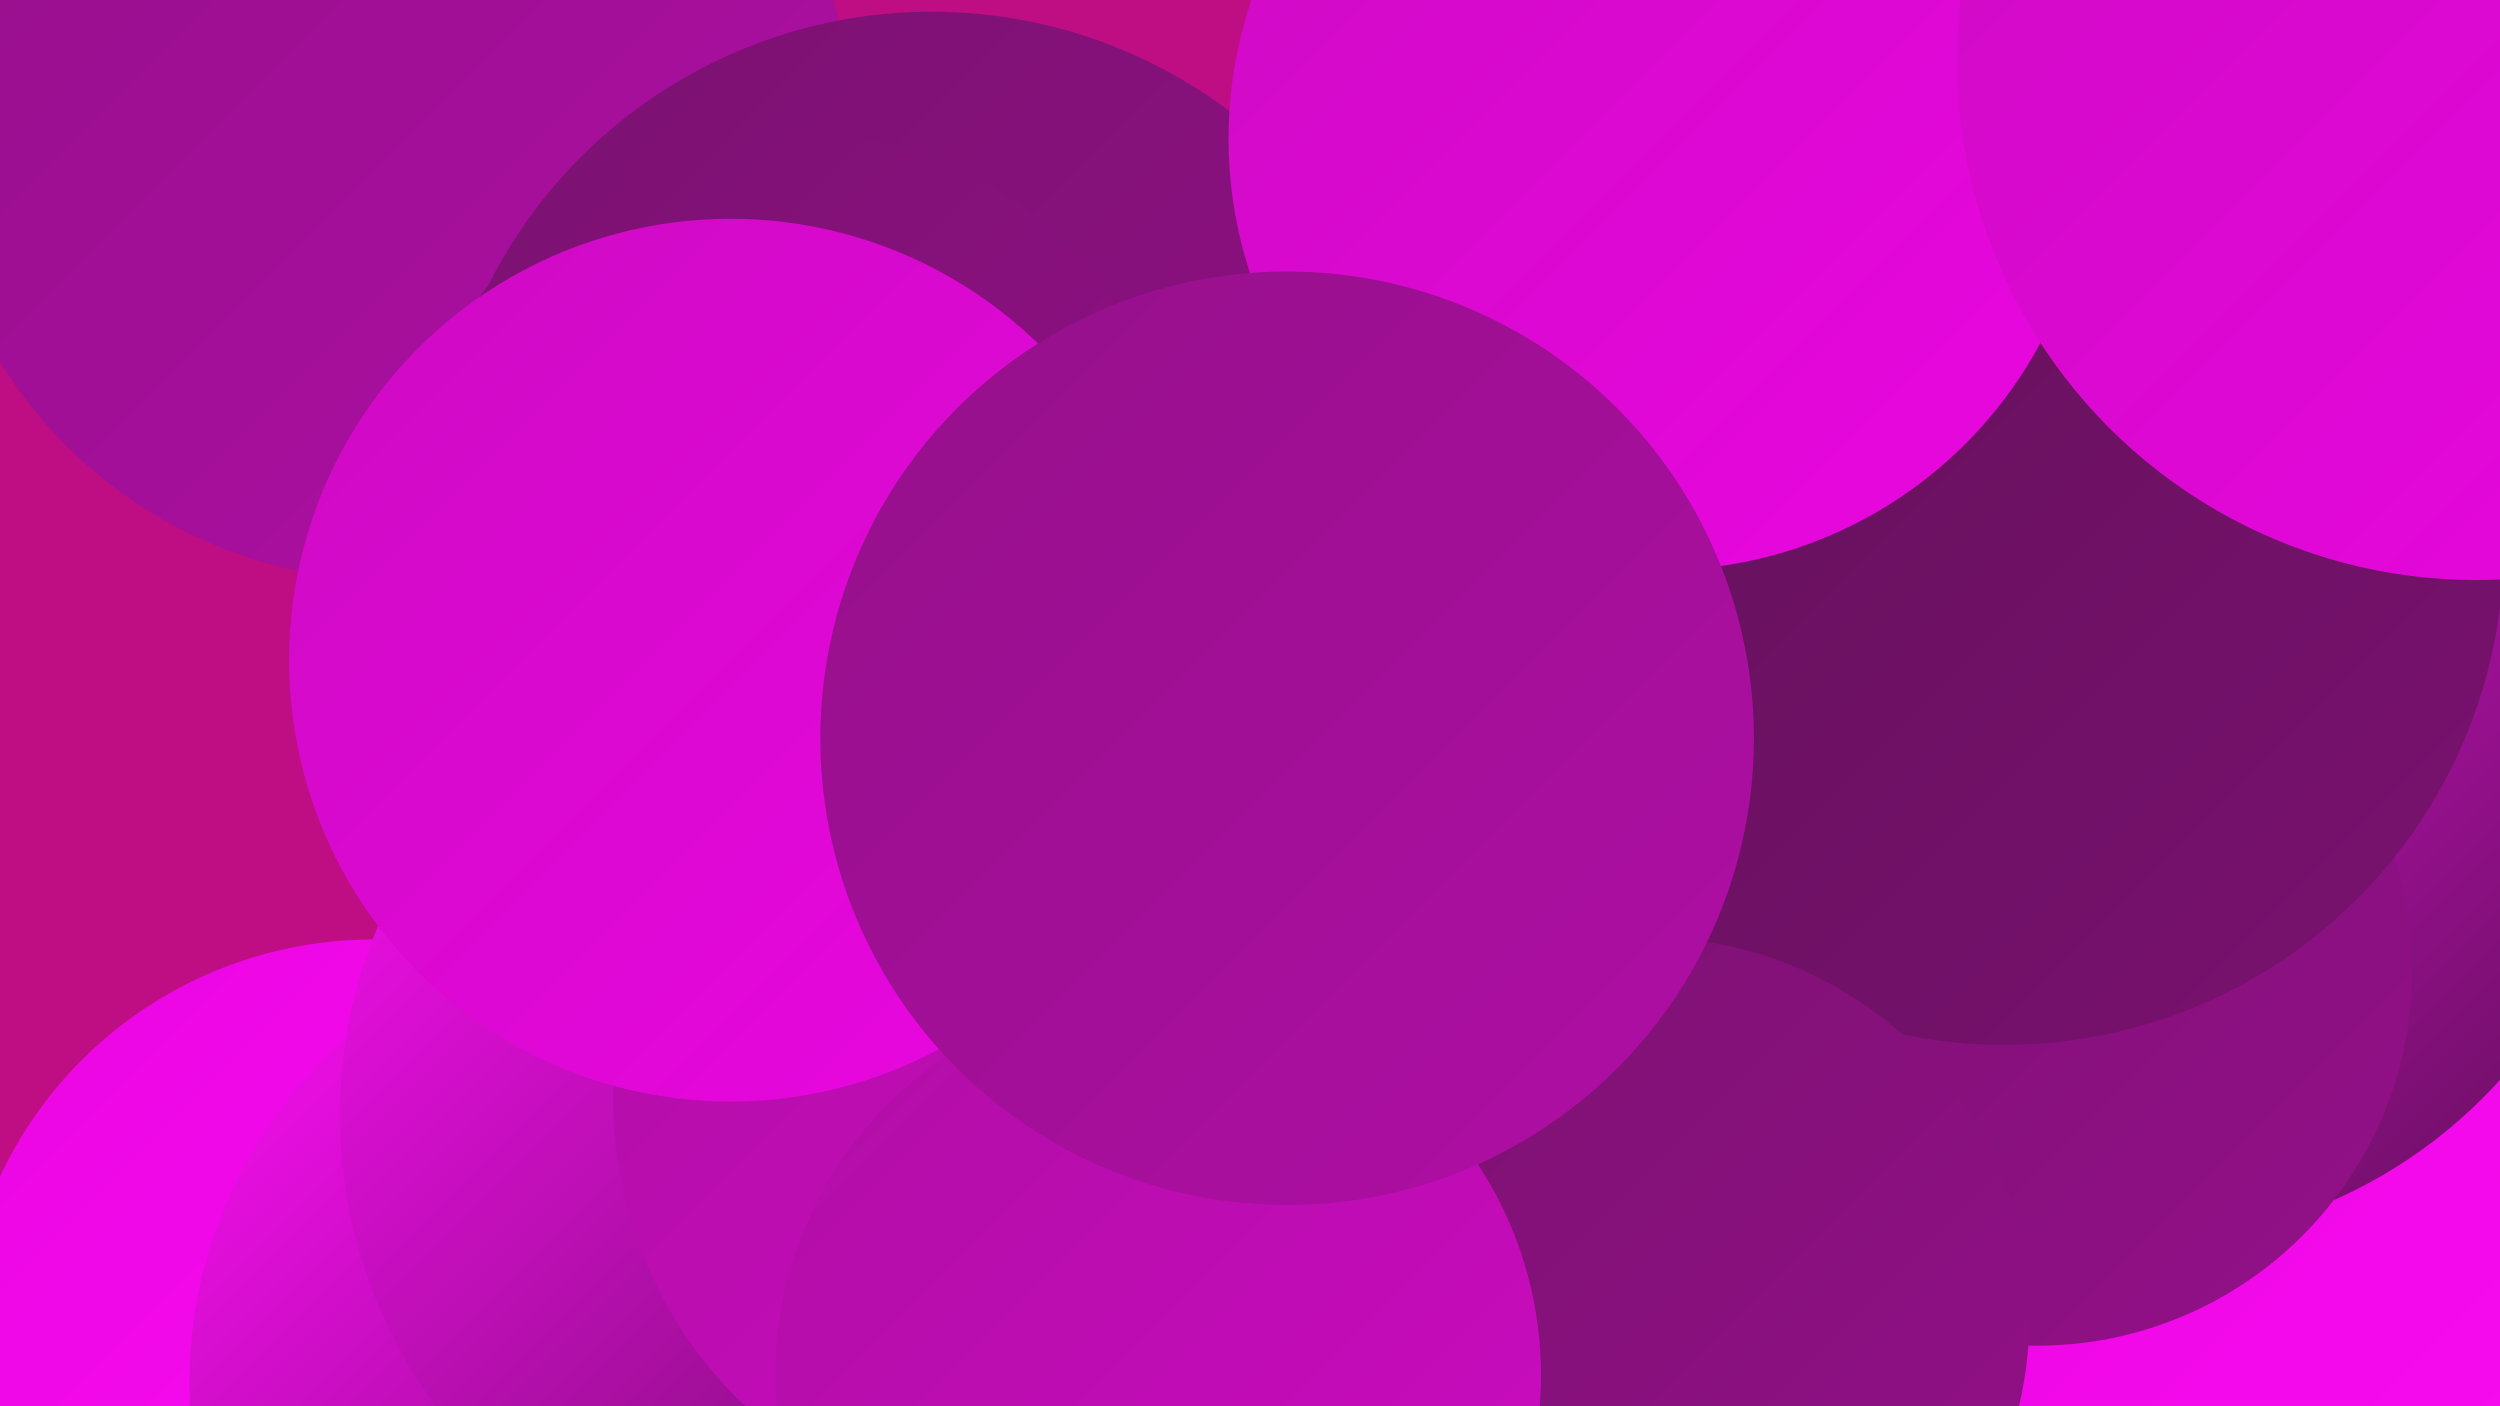
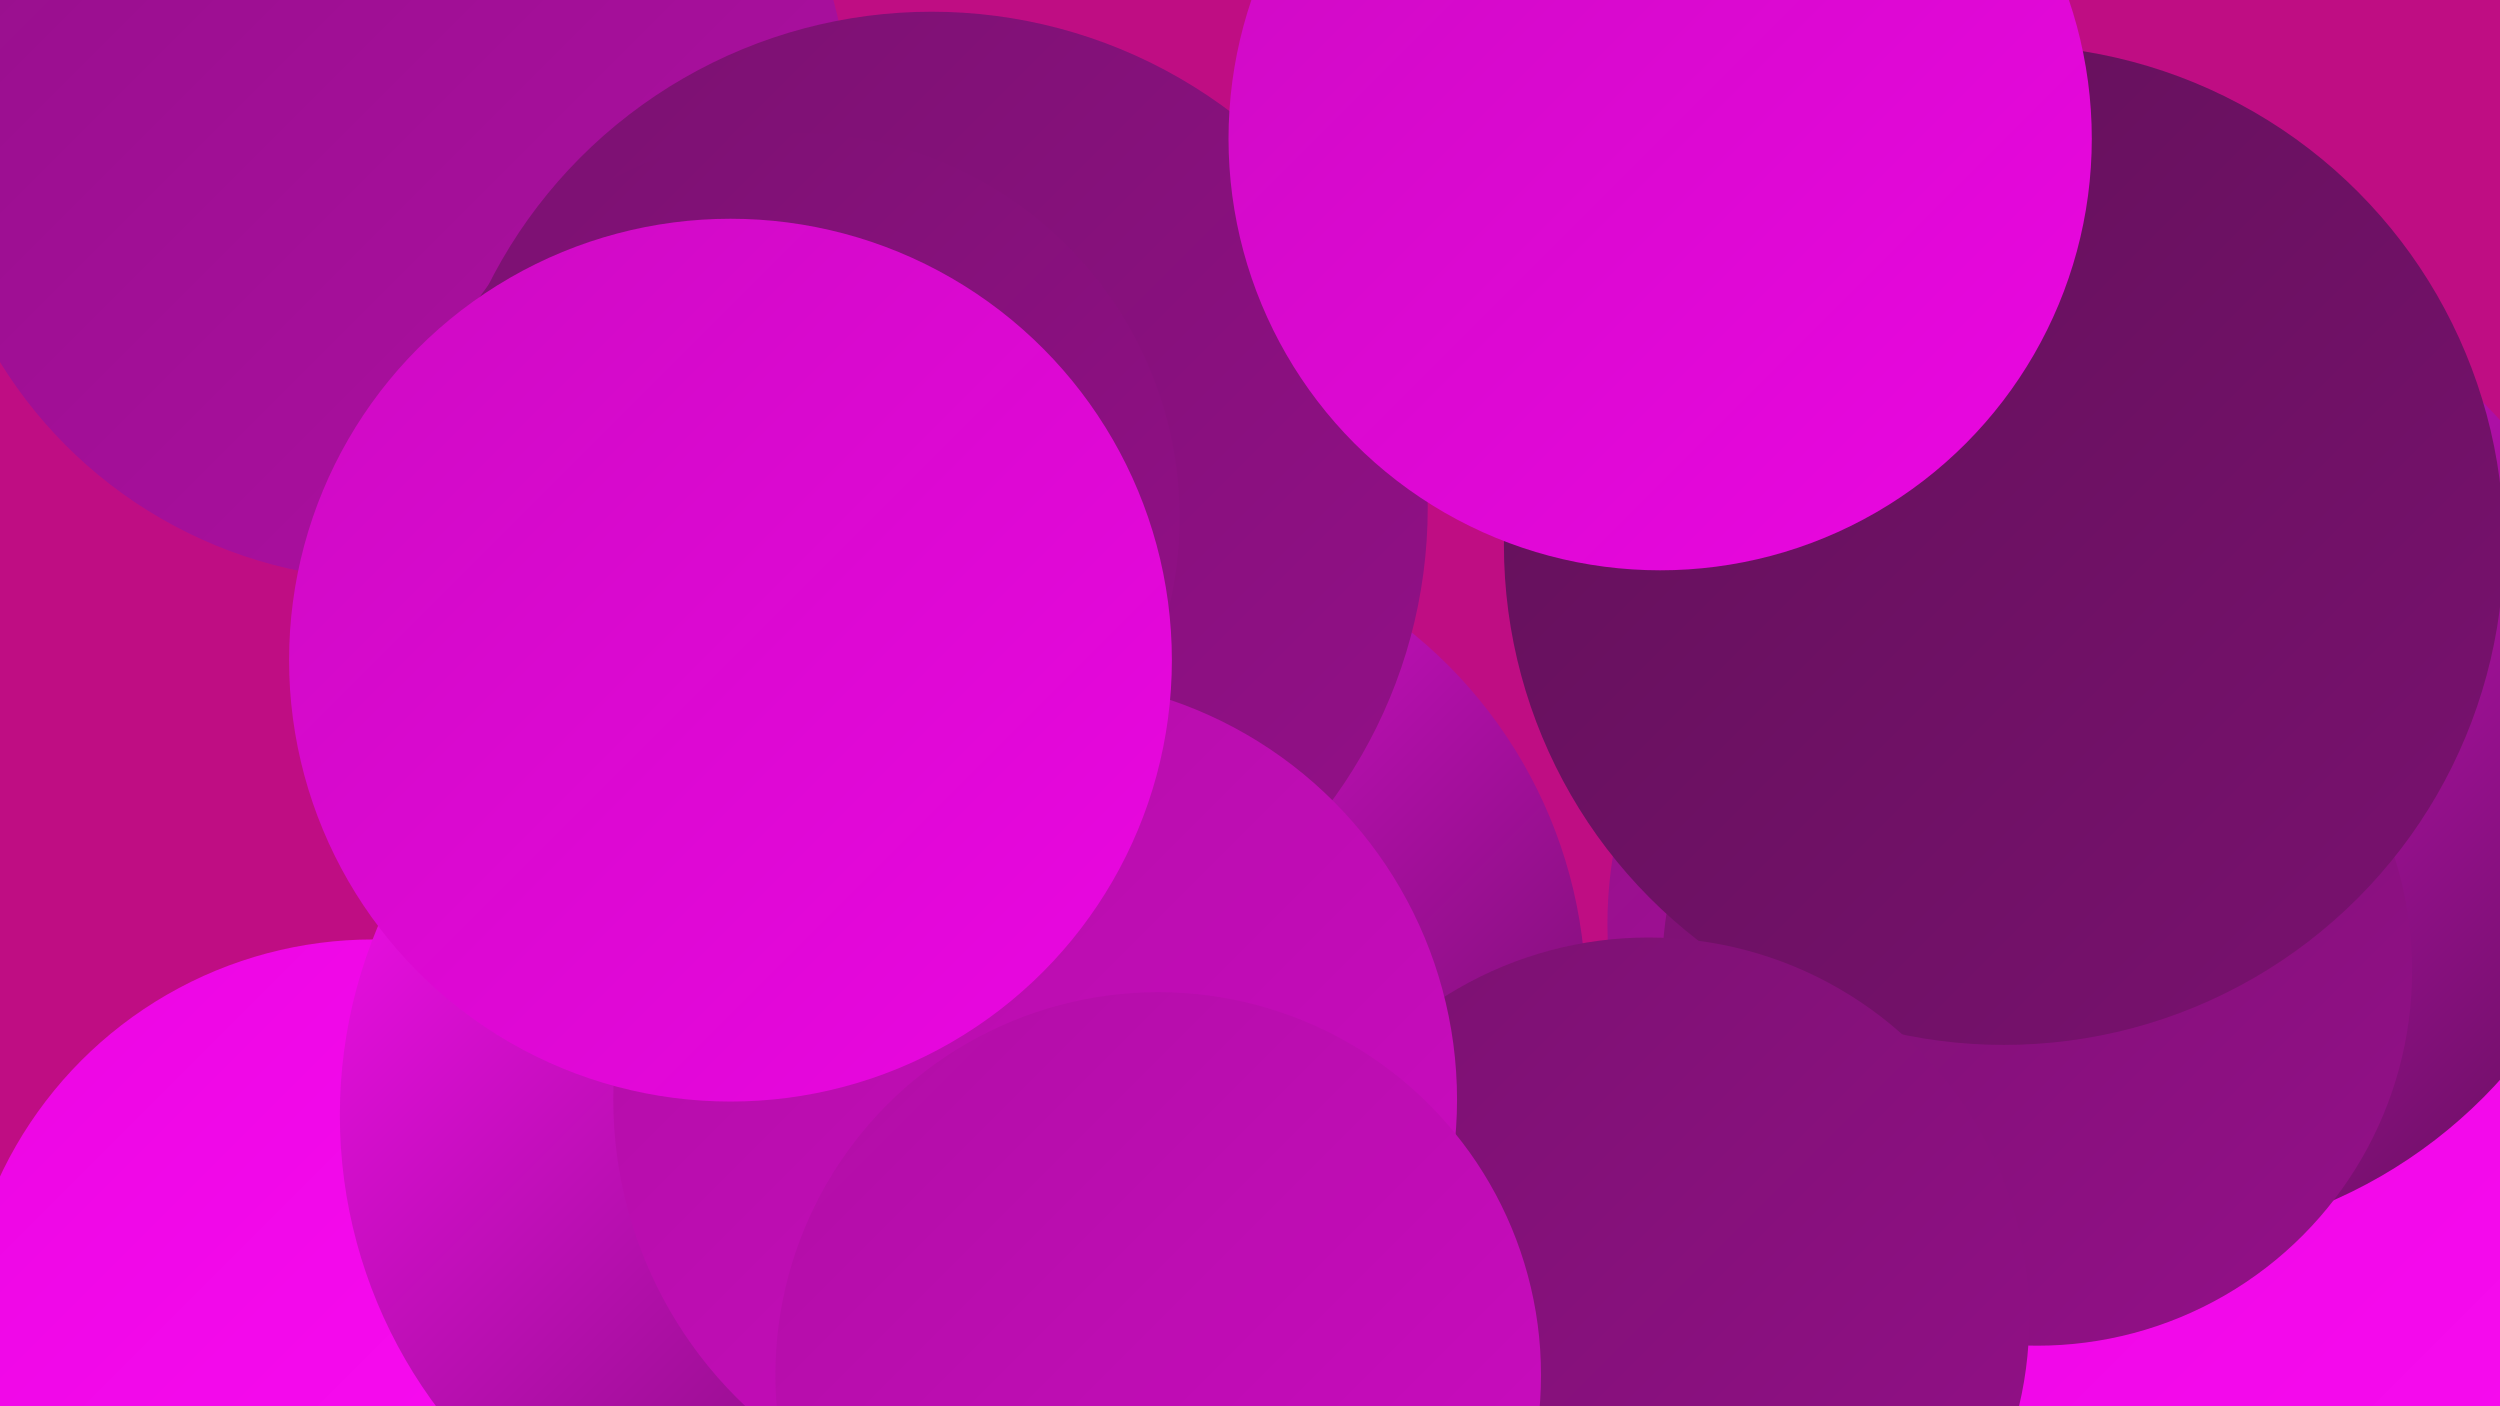
<svg xmlns="http://www.w3.org/2000/svg" width="1280" height="720">
  <defs>
    <linearGradient id="grad0" x1="0%" y1="0%" x2="100%" y2="100%">
      <stop offset="0%" style="stop-color:#611158;stop-opacity:1" />
      <stop offset="100%" style="stop-color:#7a1170;stop-opacity:1" />
    </linearGradient>
    <linearGradient id="grad1" x1="0%" y1="0%" x2="100%" y2="100%">
      <stop offset="0%" style="stop-color:#7a1170;stop-opacity:1" />
      <stop offset="100%" style="stop-color:#941089;stop-opacity:1" />
    </linearGradient>
    <linearGradient id="grad2" x1="0%" y1="0%" x2="100%" y2="100%">
      <stop offset="0%" style="stop-color:#941089;stop-opacity:1" />
      <stop offset="100%" style="stop-color:#b00ea5;stop-opacity:1" />
    </linearGradient>
    <linearGradient id="grad3" x1="0%" y1="0%" x2="100%" y2="100%">
      <stop offset="0%" style="stop-color:#b00ea5;stop-opacity:1" />
      <stop offset="100%" style="stop-color:#cd0bc2;stop-opacity:1" />
    </linearGradient>
    <linearGradient id="grad4" x1="0%" y1="0%" x2="100%" y2="100%">
      <stop offset="0%" style="stop-color:#cd0bc2;stop-opacity:1" />
      <stop offset="100%" style="stop-color:#eb06e2;stop-opacity:1" />
    </linearGradient>
    <linearGradient id="grad5" x1="0%" y1="0%" x2="100%" y2="100%">
      <stop offset="0%" style="stop-color:#eb06e2;stop-opacity:1" />
      <stop offset="100%" style="stop-color:#fe0df7;stop-opacity:1" />
    </linearGradient>
    <linearGradient id="grad6" x1="0%" y1="0%" x2="100%" y2="100%">
      <stop offset="0%" style="stop-color:#fe0df7;stop-opacity:1" />
      <stop offset="100%" style="stop-color:#611158;stop-opacity:1" />
    </linearGradient>
  </defs>
  <rect width="1280" height="720" fill="#bf0d83" />
  <circle cx="1038" cy="473" r="215" fill="url(#grad2)" />
  <circle cx="191" cy="692" r="211" fill="url(#grad5)" />
-   <circle cx="332" cy="708" r="235" fill="url(#grad6)" />
  <circle cx="545" cy="541" r="211" fill="url(#grad2)" />
  <circle cx="571" cy="511" r="241" fill="url(#grad6)" />
  <circle cx="200" cy="62" r="235" fill="url(#grad2)" />
  <circle cx="477" cy="260" r="254" fill="url(#grad1)" />
  <circle cx="407" cy="265" r="197" fill="url(#grad1)" />
  <circle cx="1256" cy="677" r="269" fill="url(#grad5)" />
  <circle cx="1093" cy="384" r="252" fill="url(#grad6)" />
  <circle cx="1043" cy="497" r="192" fill="url(#grad1)" />
  <circle cx="424" cy="571" r="250" fill="url(#grad6)" />
  <circle cx="1026" cy="279" r="256" fill="url(#grad0)" />
  <circle cx="850" cy="71" r="221" fill="url(#grad4)" />
  <circle cx="844" cy="675" r="195" fill="url(#grad1)" />
  <circle cx="530" cy="563" r="216" fill="url(#grad3)" />
  <circle cx="593" cy="704" r="196" fill="url(#grad3)" />
  <circle cx="374" cy="338" r="226" fill="url(#grad4)" />
-   <circle cx="1268" cy="31" r="266" fill="url(#grad4)" />
-   <circle cx="659" cy="378" r="239" fill="url(#grad2)" />
</svg>